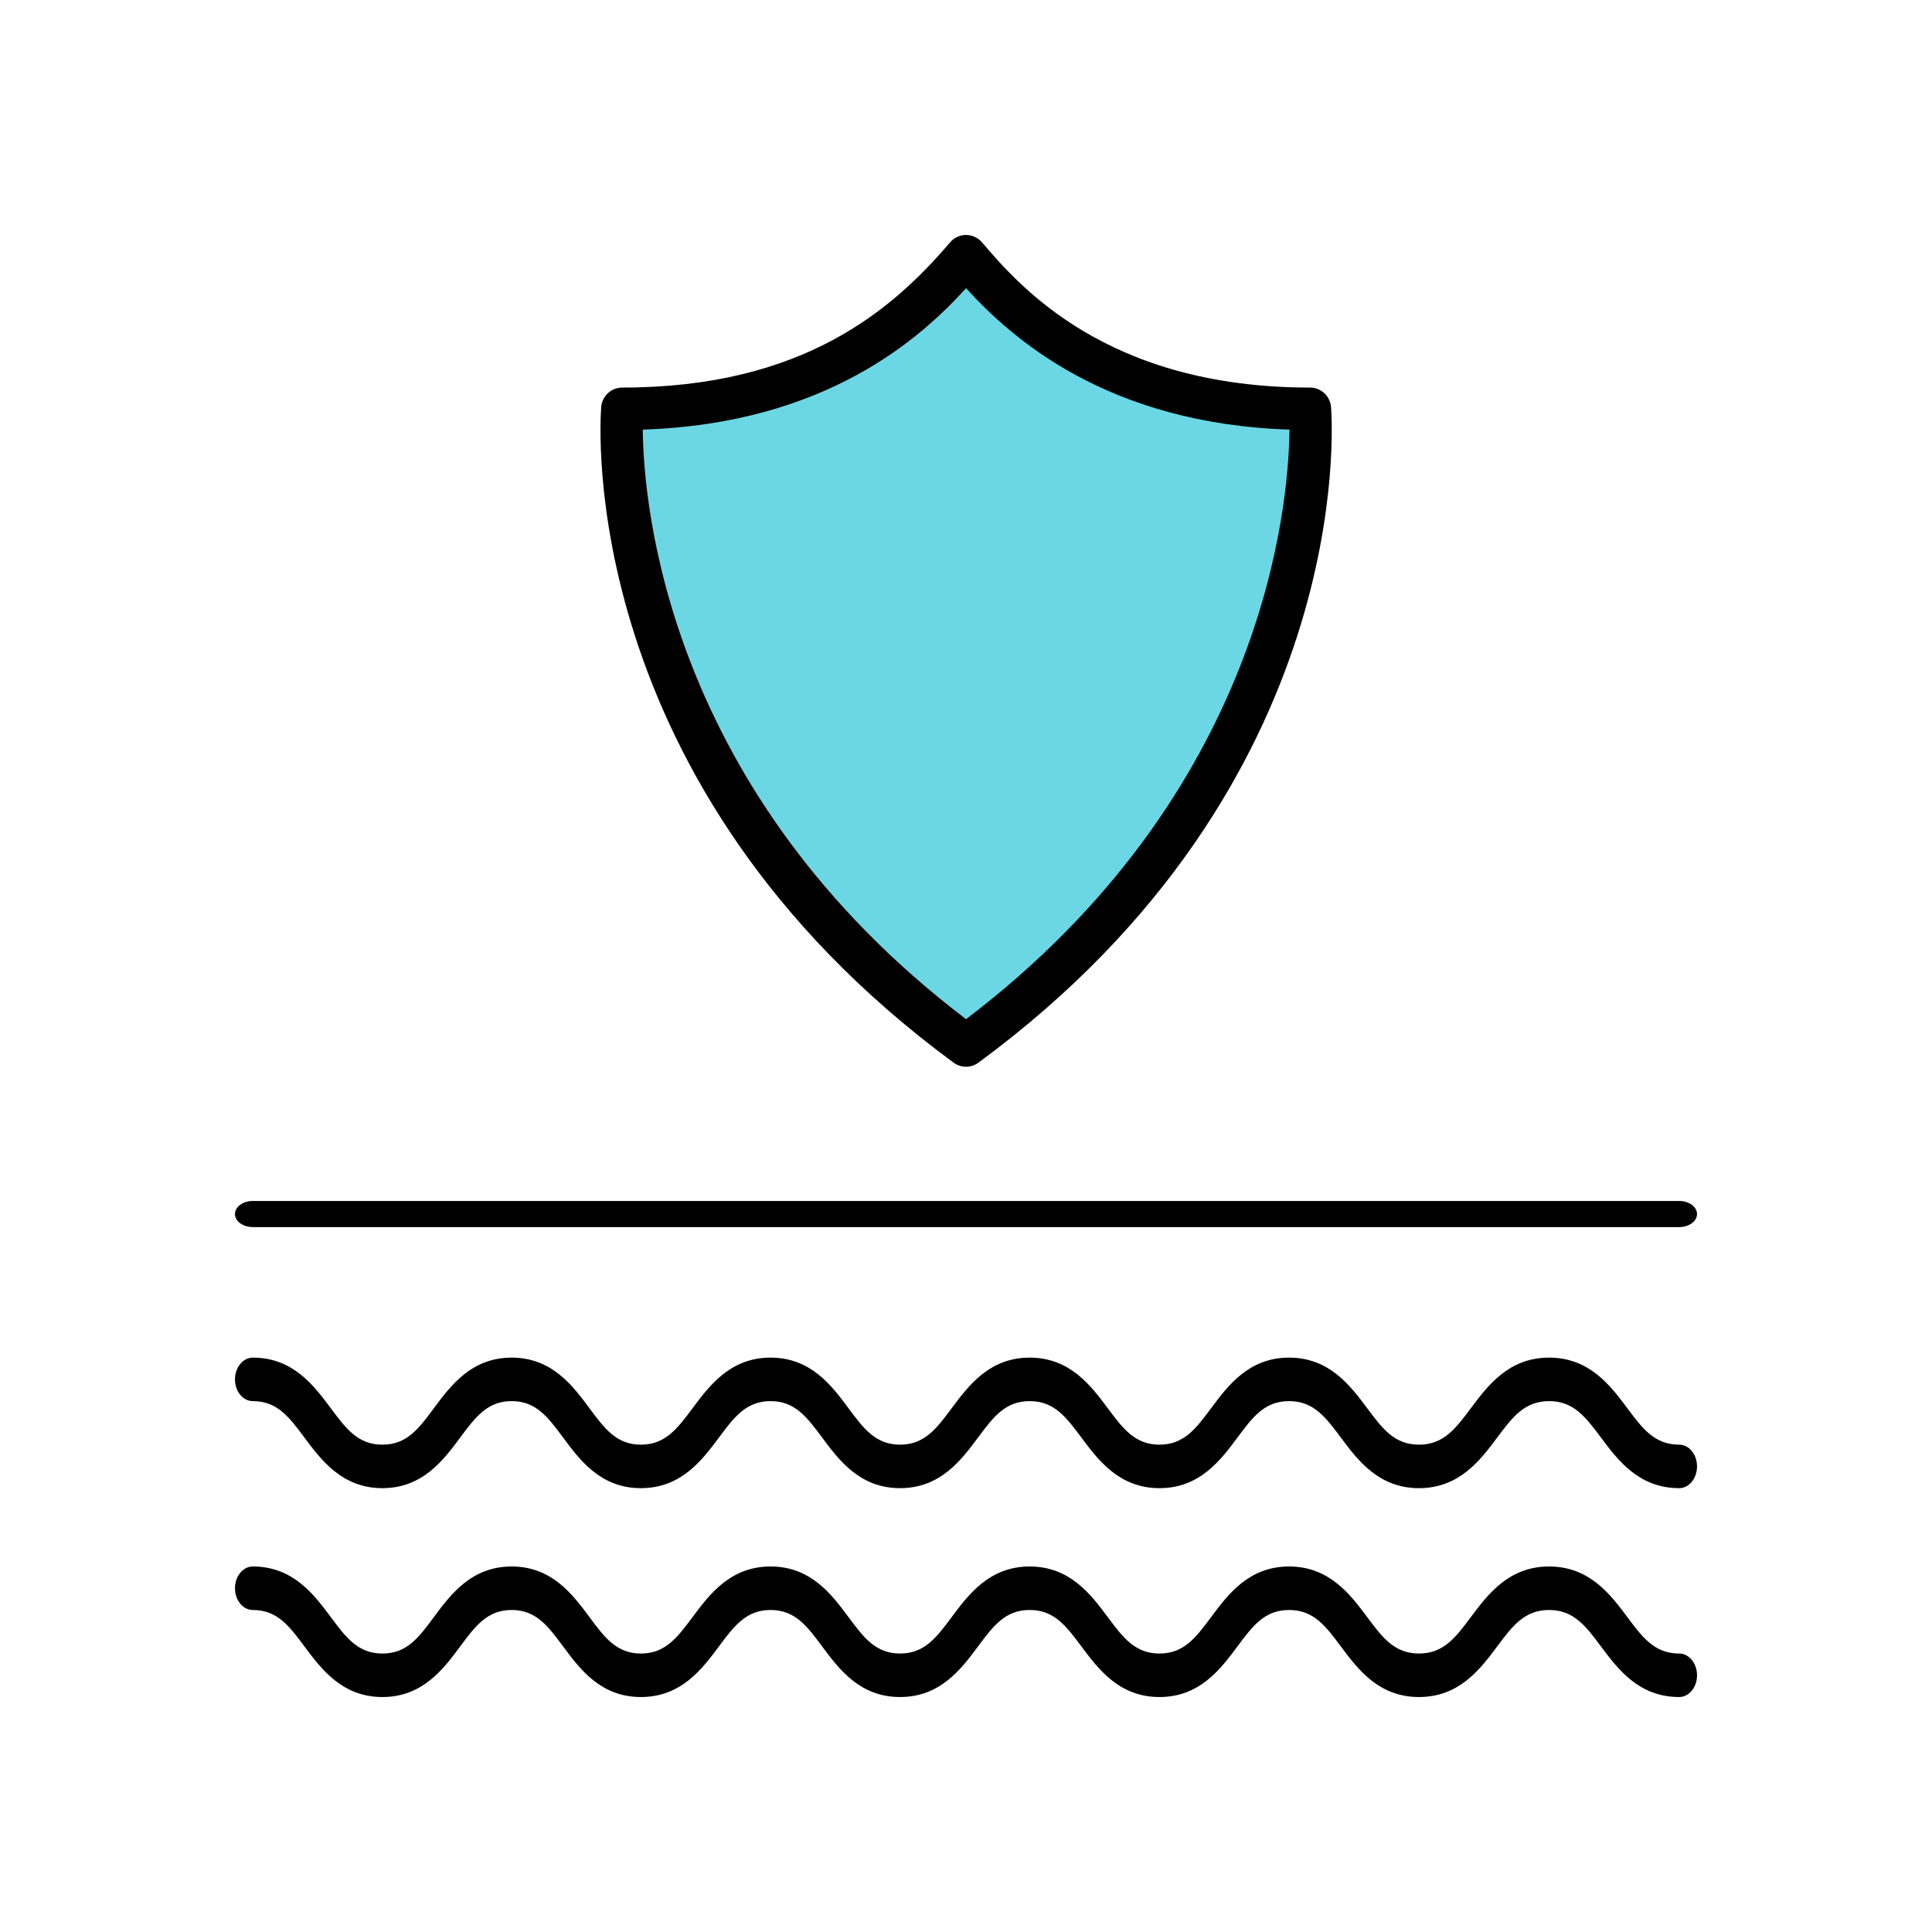
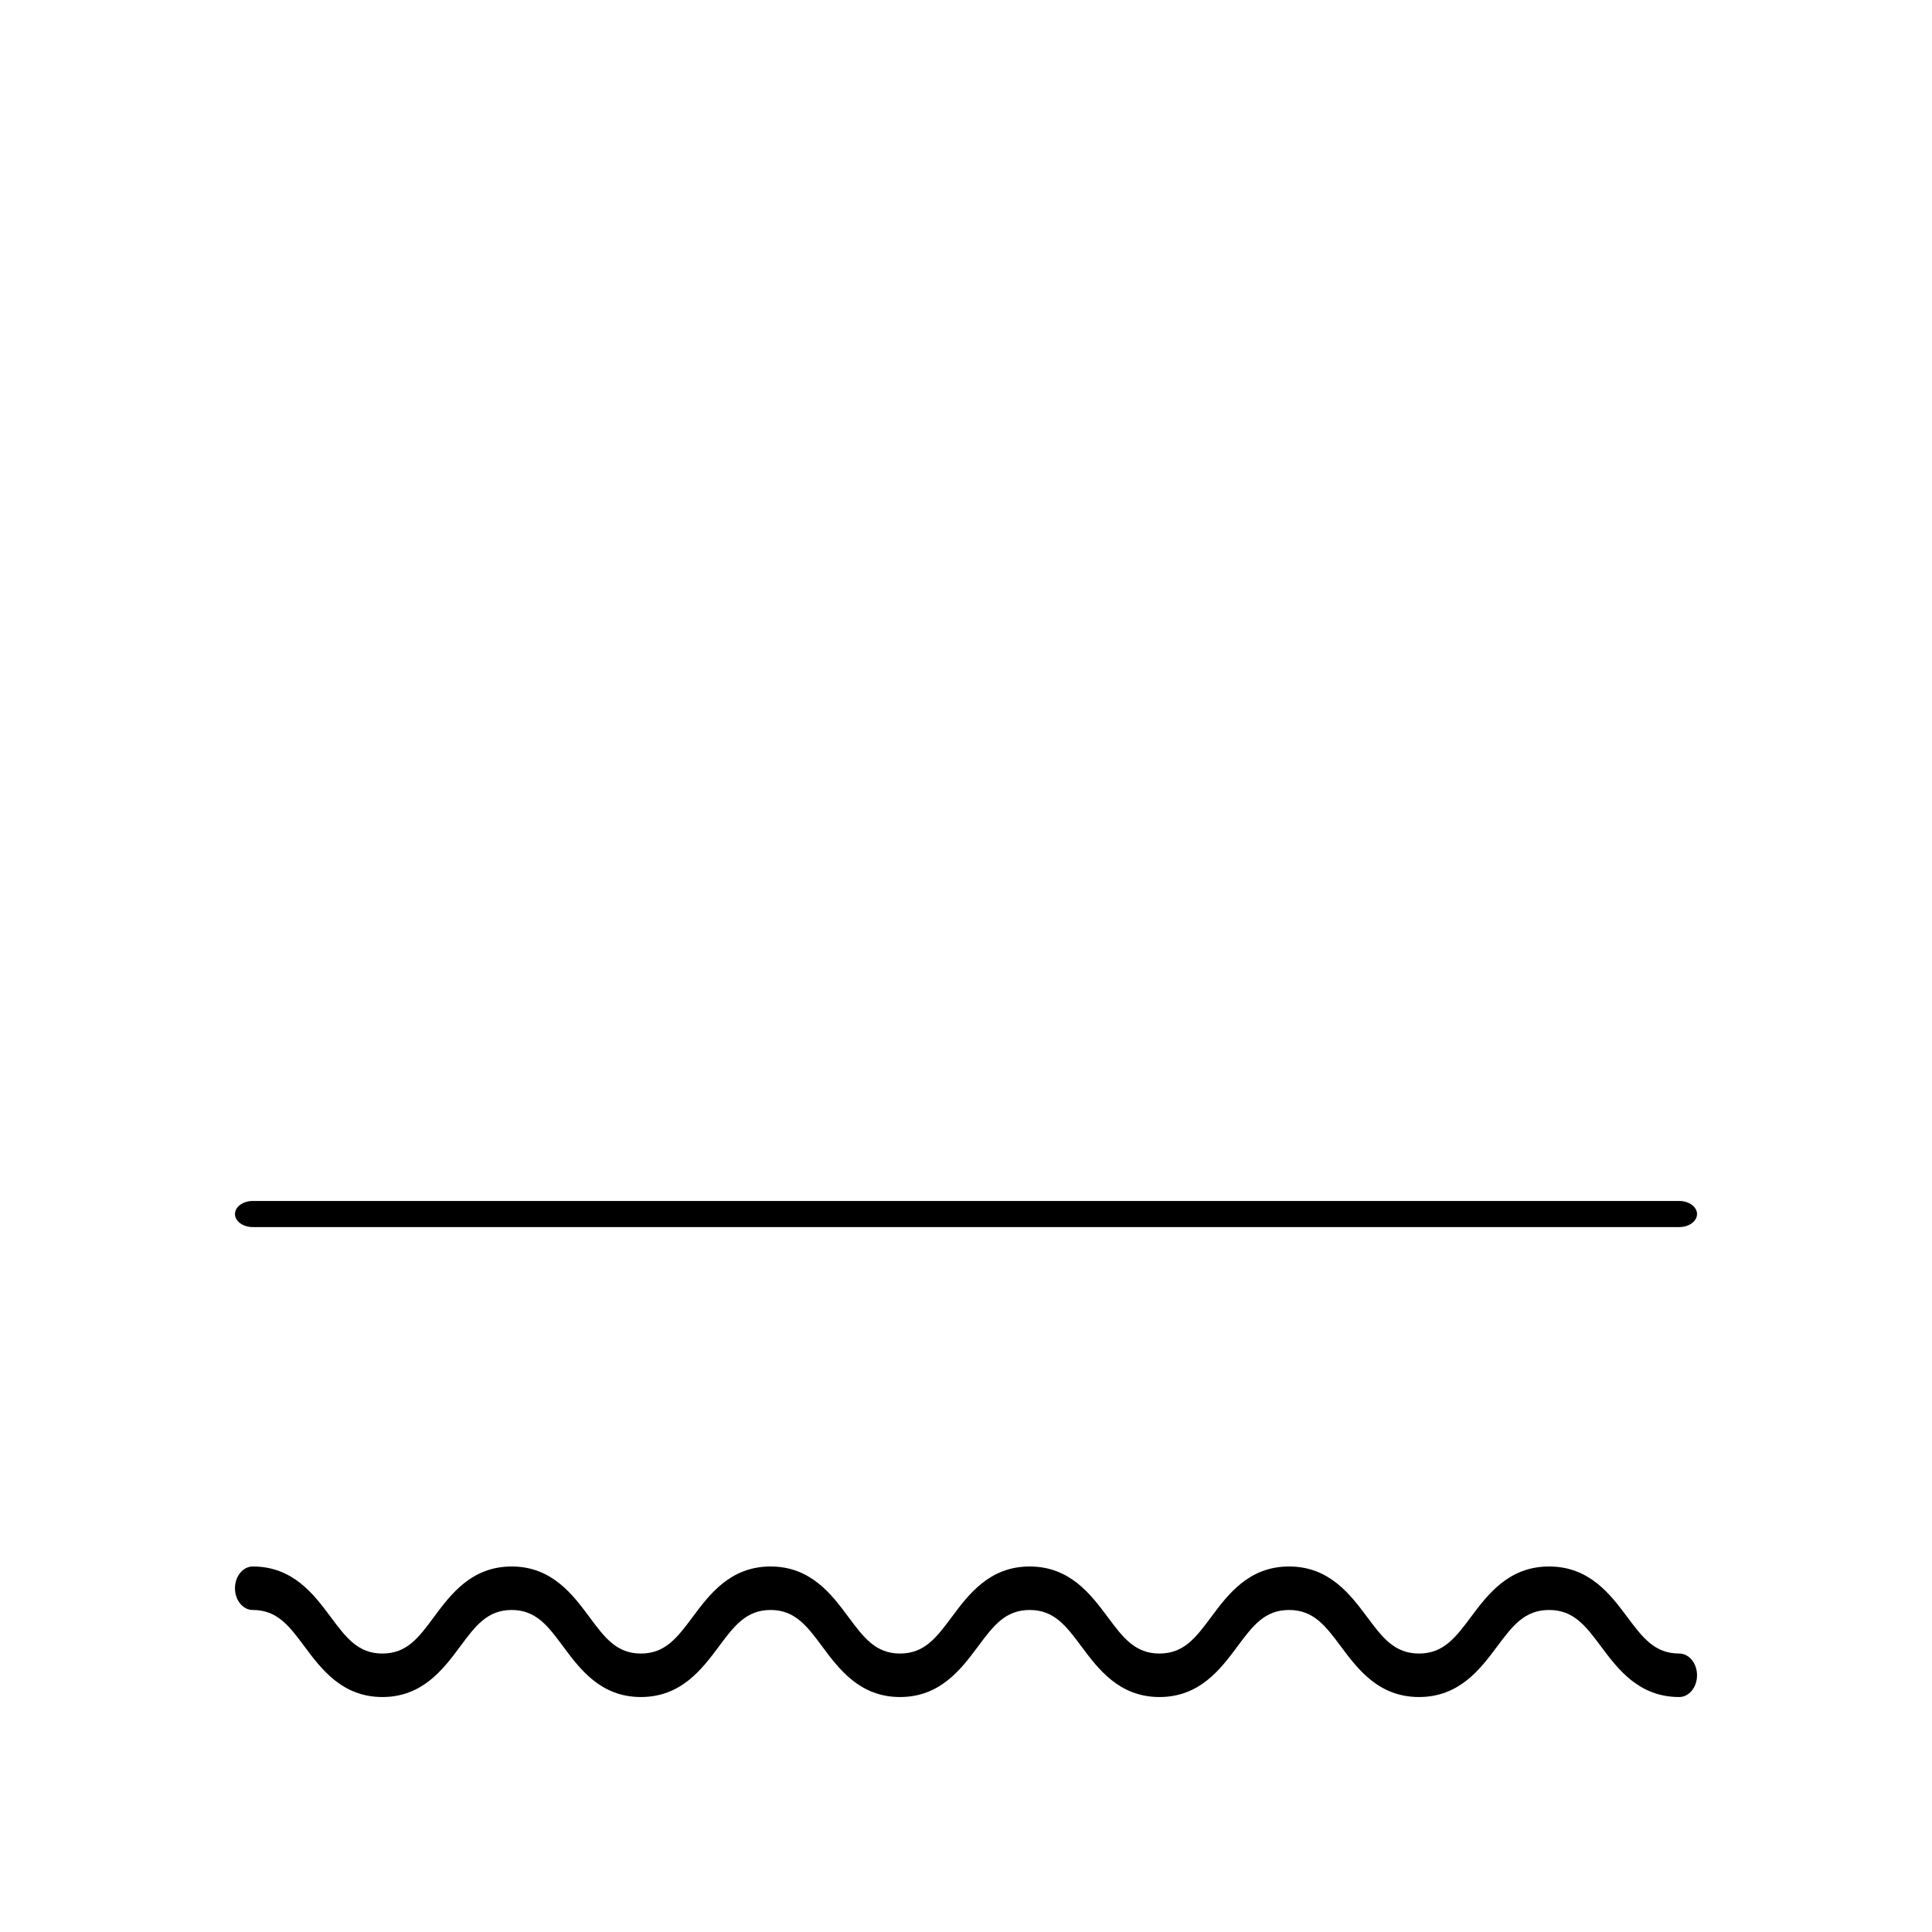
<svg xmlns="http://www.w3.org/2000/svg" fill="none" viewBox="0 0 74 74" height="74" width="74">
-   <path fill="#6BD7E5" d="M37.005 10.512C36.605 11.319 28.171 14.882 24.005 16.563C23.005 22.108 30.505 35.217 37.005 39.251C46.205 35.62 49.505 22.613 50.005 16.563C49.505 16.563 37.505 11.521 37.005 10.512Z" />
  <path fill="black" d="M64.317 47H9.683C9.305 47 9 46.776 9 46.5C9 46.224 9.305 46 9.683 46H64.317C64.695 46 65 46.224 65 46.5C65 46.776 64.695 47 64.317 47Z" />
  <path fill="black" d="M64.317 65C62.77 65 61.966 63.926 61.321 63.062C60.738 62.282 60.278 61.666 59.334 61.666C58.389 61.666 57.929 62.282 57.346 63.062C56.701 63.926 55.897 65 54.35 65C52.803 65 52.002 63.925 51.357 63.061C50.776 62.282 50.316 61.666 49.374 61.666C48.432 61.666 47.978 62.282 47.398 63.06C46.755 63.925 45.954 65 44.41 65C42.867 65 42.064 63.925 41.419 63.061C40.839 62.282 40.38 61.666 39.439 61.666C38.498 61.666 38.042 62.282 37.462 63.06C36.819 63.925 36.017 65 34.474 65C32.93 65 32.132 63.924 31.489 63.06C30.91 62.282 30.452 61.666 29.515 61.666C28.578 61.666 28.117 62.282 27.537 63.061C26.893 63.925 26.092 65 24.548 65C23.004 65 22.209 63.924 21.567 63.06C20.989 62.281 20.533 61.666 19.598 61.666C18.663 61.666 18.206 62.282 17.628 63.06C16.986 63.925 16.187 65 14.647 65C13.107 65 12.303 63.925 11.659 63.06C11.079 62.282 10.621 61.666 9.683 61.666C9.306 61.666 9 61.293 9 60.833C9 60.373 9.306 60 9.683 60C11.226 60 12.027 61.075 12.671 61.94C13.25 62.718 13.709 63.334 14.647 63.334C15.586 63.334 16.039 62.719 16.616 61.941C17.258 61.076 18.057 60 19.598 60C21.139 60 21.937 61.076 22.579 61.94C23.157 62.719 23.613 63.334 24.548 63.334C25.483 63.334 25.946 62.718 26.526 61.94C27.17 61.075 27.971 60 29.515 60C31.059 60 31.858 61.075 32.5 61.94C33.079 62.718 33.537 63.334 34.474 63.334C35.411 63.334 35.871 62.718 36.451 61.94C37.095 61.075 37.896 60 39.439 60C40.983 60 41.786 61.075 42.43 61.939C43.011 62.718 43.47 63.334 44.41 63.334C45.351 63.334 45.807 62.718 46.387 61.94C47.031 61.075 47.831 60 49.374 60C50.917 60 51.722 61.075 52.367 61.939C52.948 62.718 53.408 63.334 54.35 63.334C55.292 63.334 55.755 62.718 56.337 61.938C56.983 61.074 57.786 60 59.334 60C60.881 60 61.685 61.074 62.33 61.938C62.913 62.718 63.373 63.334 64.317 63.334C64.695 63.334 65 63.707 65 64.167C65 64.627 64.695 65 64.317 65Z" />
-   <path fill="black" d="M64.317 57C62.77 57 61.966 55.926 61.321 55.062C60.738 54.282 60.278 53.666 59.334 53.666C58.389 53.666 57.929 54.282 57.346 55.062C56.701 55.926 55.897 57 54.35 57C52.803 57 52.002 55.925 51.357 55.061C50.776 54.282 50.316 53.666 49.374 53.666C48.432 53.666 47.978 54.282 47.398 55.06C46.755 55.925 45.954 57 44.41 57C42.867 57 42.064 55.925 41.419 55.061C40.839 54.282 40.38 53.666 39.439 53.666C38.498 53.666 38.042 54.282 37.462 55.06C36.819 55.925 36.017 57 34.474 57C32.93 57 32.132 55.925 31.489 55.06C30.91 54.282 30.452 53.666 29.515 53.666C28.578 53.666 28.117 54.282 27.537 55.061C26.893 55.925 26.092 57 24.548 57C23.004 57 22.209 55.924 21.567 55.06C20.989 54.281 20.533 53.666 19.598 53.666C18.663 53.666 18.206 54.282 17.628 55.06C16.986 55.925 16.187 57 14.647 57C13.107 57 12.303 55.925 11.659 55.06C11.079 54.282 10.621 53.666 9.683 53.666C9.306 53.666 9 53.293 9 52.833C9 52.374 9.306 52 9.683 52C11.226 52 12.027 53.075 12.671 53.94C13.25 54.718 13.709 55.334 14.647 55.334C15.586 55.334 16.039 54.719 16.616 53.941C17.258 53.077 18.057 52 19.598 52C21.139 52 21.937 53.076 22.579 53.94C23.157 54.719 23.613 55.334 24.548 55.334C25.483 55.334 25.946 54.718 26.526 53.94C27.17 53.075 27.971 52 29.515 52C31.059 52 31.858 53.075 32.5 53.94C33.079 54.718 33.537 55.334 34.474 55.334C35.411 55.334 35.871 54.718 36.451 53.94C37.095 53.075 37.896 52 39.439 52C40.983 52 41.786 53.075 42.43 53.939C43.011 54.718 43.47 55.334 44.41 55.334C45.351 55.334 45.807 54.718 46.387 53.94C47.031 53.075 47.831 52 49.374 52C50.917 52 51.722 53.075 52.367 53.939C52.948 54.718 53.408 55.334 54.35 55.334C55.292 55.334 55.755 54.718 56.337 53.938C56.983 53.074 57.786 52 59.334 52C60.881 52 61.685 53.074 62.33 53.938C62.913 54.718 63.373 55.334 64.317 55.334C64.695 55.334 65 55.707 65 56.167C65 56.626 64.695 57 64.317 57V57Z" />
-   <path fill="black" d="M37.001 40.859C36.834 40.859 36.668 40.807 36.526 40.703C22.032 30.036 22.981 16.175 23.028 15.59C23.063 15.169 23.411 14.845 23.831 14.845C30.756 14.845 34.181 11.872 36.391 9.282C36.543 9.103 36.766 9 37 9C37.234 9 37.457 9.102 37.61 9.28C39.036 10.946 42.379 14.845 50.179 14.845C50.598 14.845 50.947 15.169 50.981 15.59C51.029 16.176 51.976 30.039 37.475 40.703C37.334 40.807 37.167 40.859 37.001 40.859ZM24.619 16.455C24.649 19.364 25.56 30.34 37.001 39.037C48.448 30.342 49.36 19.365 49.39 16.455C42.376 16.224 38.728 12.934 37.002 11.038C35.282 12.935 31.645 16.224 24.619 16.455Z" />
</svg>